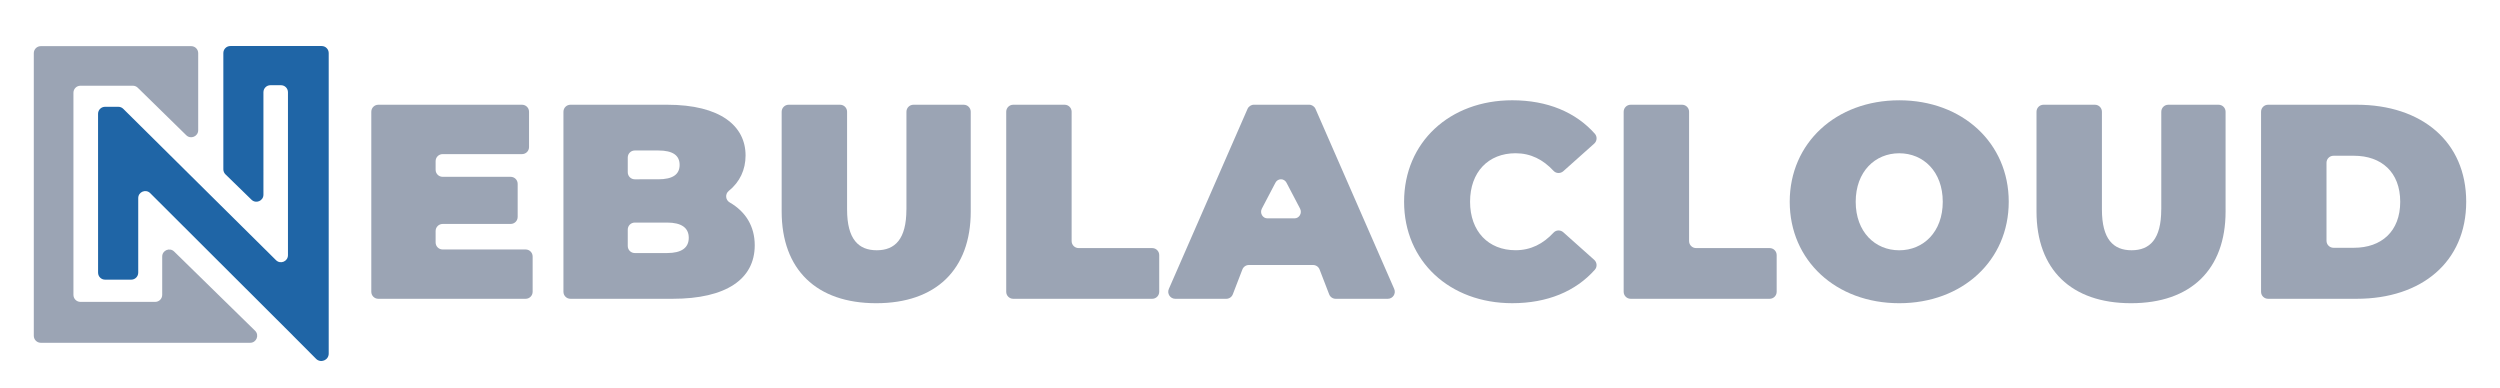
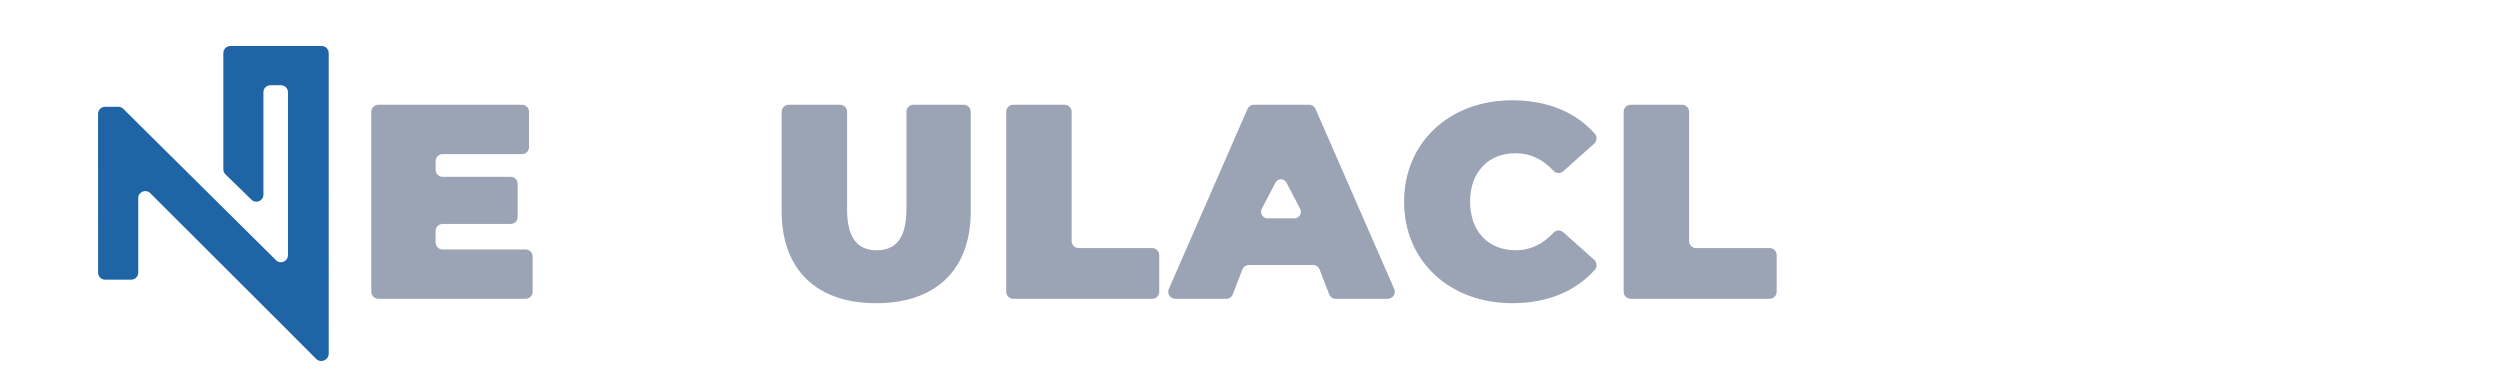
<svg xmlns="http://www.w3.org/2000/svg" version="1.2" baseProfile="tiny" id="Layer_1" x="0px" y="0px" viewBox="0 0 1068.88 166.02" overflow="visible" xml:space="preserve">
  <g>
-     <path fill="#9BA4B4" d="M74.45,107.54c-1.9-1.86-5.1-0.51-5.1,2.15v16.38c0,1.66-1.34,3-3,3H34.4c-1.66,0-3-1.34-3-3V39.65   c0-1.66,1.34-3,3-3h22.4c0.79,0,1.54,0.31,2.1,0.86l20.74,20.31c1.9,1.86,5.1,0.51,5.1-2.14V22.73c0-1.66-1.34-3-3-3H17.45   c-1.66,0-3,1.34-3,3v120.83c0,1.66,1.34,3,3,3h89.51c2.69,0,4.02-3.27,2.1-5.15L74.45,107.54z" />
    <path fill="#1F65A6" d="M137.54,19.68H98.49c-1.66,0-3,1.34-3,3v49.72c0,0.81,0.33,1.58,0.91,2.15l11.13,10.84   c1.9,1.85,5.1,0.51,5.1-2.15V39.43c0-1.66,1.34-3,3-3h4.49c1.66,0,3,1.34,3,3v69.68c0,2.67-3.22,4.01-5.11,2.13L52.7,46.53   c-0.56-0.56-1.32-0.87-2.11-0.87h-5.67c-1.66,0-3,1.34-3,3l0.01,67.91c0,1.66,1.34,3,3,3h11.17c1.66,0,3-1.34,3-3V84.7   c0-2.67,3.23-4.01,5.12-2.12l60.96,60.83c0.01,0.01,0.02,0.03,0.03,0.05l9.92,9.95c2,2,5.41,0.59,5.41-2.24v-6.41v-4.79V22.68   C140.54,21.03,139.2,19.68,137.54,19.68z" />
  </g>
  <path fill="#9BA4B4" d="M189.25,95.75h29.08c1.66,0,3-1.34,3-3V78.6c0-1.66-1.34-3-3-3h-29.08c-1.66,0-3-1.34-3-3v-3.71  c0-1.66,1.34-3,3-3h33.94c1.66,0,3-1.34,3-3V47.78c0-1.66-1.34-3-3-3h-61.44c-1.66,0-3,1.34-3,3v76.97c0,1.66,1.34,3,3,3h62.98  c1.66,0,3-1.34,3-3v-15.09c0-1.66-1.34-3-3-3h-35.48c-1.66,0-3-1.34-3-3v-4.9C186.25,97.09,187.6,95.75,189.25,95.75z" />
-   <path fill="#9BA4B4" d="M311.95,86.53c-1.8-1.04-1.99-3.59-0.38-4.89c4.76-3.82,7.2-9.09,7.2-15.17c0-12.56-10.67-21.69-33.55-21.69  H243.9c-1.66,0-3,1.34-3,3v76.97c0,1.66,1.34,3,3,3h43.7c22.88,0,35.09-8.42,35.09-22.88C322.69,96.74,318.8,90.47,311.95,86.53z   M268.4,67.34c0-1.66,1.34-3,3-3h10.04c6.28,0,9.13,2.13,9.13,6.16c0,4.03-2.85,6.16-9.13,6.16H271.4c-1.66,0-3-1.34-3-3V67.34z   M285.23,108.19H271.4c-1.66,0-3-1.34-3-3v-7.03c0-1.66,1.34-3,3-3h13.83c6.16,0,9.25,2.25,9.25,6.52  C294.48,105.94,291.39,108.19,285.23,108.19z" />
  <path fill="#9BA4B4" d="M387.53,89.58c0,12.68-4.86,17.42-12.68,17.42c-7.82,0-12.68-4.74-12.68-17.42v-41.8c0-1.66-1.34-3-3-3  h-21.97c-1.66,0-3,1.34-3,3v42.63c0,24.89,14.94,39.23,40.42,39.23c25.49,0,40.42-14.34,40.42-39.23V47.78c0-1.66-1.34-3-3-3h-21.49  c-1.66,0-3,1.34-3,3V89.58z" />
  <path fill="#9BA4B4" d="M455.18,44.78h-21.97c-1.66,0-3,1.34-3,3v76.97c0,1.66,1.34,3,3,3h59.42c1.66,0,3-1.34,3-3v-15.68  c0-1.66-1.34-3-3-3h-31.45c-1.66,0-3-1.34-3-3V47.78C458.18,46.12,456.84,44.78,455.18,44.78z" />
  <path fill="#9BA4B4" d="M647.96,65.52c6.53,0,11.8,2.72,16.27,7.53c1.1,1.18,2.95,1.22,4.16,0.15l13.22-11.8  c1.23-1.09,1.36-2.99,0.27-4.22c-8.2-9.22-20.29-14.31-35.33-14.31c-26.67,0-46.23,17.9-46.23,43.38  c0,25.48,19.56,43.38,46.23,43.38c15.04,0,27.13-5.08,35.33-14.31c1.09-1.23,0.95-3.12-0.27-4.22l-13.22-11.8  c-1.2-1.07-3.06-1.03-4.15,0.15c-4.47,4.81-9.73,7.53-16.27,7.53c-11.62,0-19.44-8.06-19.44-20.74S636.35,65.52,647.96,65.52z" />
  <path fill="#9BA4B4" d="M719.17,44.78H697.2c-1.66,0-3,1.34-3,3v76.97c0,1.66,1.34,3,3,3h59.42c1.66,0,3-1.34,3-3v-15.68  c0-1.66-1.34-3-3-3h-31.45c-1.66,0-3-1.34-3-3V47.78C722.17,46.12,720.82,44.78,719.17,44.78z" />
-   <path fill="#9BA4B4" d="M812.02,42.88c-27.03,0-46.82,18.25-46.82,43.38c0,25.13,19.79,43.38,46.82,43.38  c27.03,0,46.82-18.25,46.82-43.38C858.84,61.13,839.05,42.88,812.02,42.88z M812.02,107.01c-10.31,0-18.61-7.82-18.61-20.74  c0-12.92,8.3-20.74,18.61-20.74c10.31,0,18.61,7.82,18.61,20.74C830.63,99.18,822.33,107.01,812.02,107.01z" />
-   <path fill="#9BA4B4" d="M924.04,89.58c0,12.68-4.86,17.42-12.68,17.42c-7.82,0-12.68-4.74-12.68-17.42v-41.8c0-1.66-1.34-3-3-3  h-21.97c-1.66,0-3,1.34-3,3v42.63c0,24.89,14.93,39.23,40.42,39.23c25.49,0,40.42-14.34,40.42-39.23V47.78c0-1.66-1.34-3-3-3h-21.49  c-1.66,0-3,1.34-3,3V89.58z" />
-   <path fill="#9BA4B4" d="M1007.61,44.78h-37.89c-1.66,0-3,1.34-3,3v76.97c0,1.66,1.34,3,3,3h37.89c27.74,0,46.82-15.77,46.82-41.49  C1054.44,60.54,1035.35,44.78,1007.61,44.78z M1006.43,105.94h-8.73c-1.66,0-3-1.34-3-3V69.59c0-1.66,1.34-3,3-3h8.73  c11.73,0,19.79,6.99,19.79,19.68S1018.16,105.94,1006.43,105.94z" />
  <g>
    <path fill="#9BA4B4" d="M596.1,123.54l-33.65-76.97c-0.48-1.09-1.56-1.8-2.75-1.8h-23.57c-1.19,0-2.27,0.71-2.75,1.8l-33.64,76.97   c-0.87,1.98,0.59,4.21,2.75,4.21h21.8c1.24,0,2.36-0.76,2.8-1.92l4.09-10.61c0.45-1.16,1.56-1.92,2.8-1.92h27.41   c1.24,0,2.36,0.76,2.8,1.92l4.09,10.61c0.45,1.16,1.56,1.92,2.8,1.92h22.27C595.51,127.75,596.96,125.53,596.1,123.54z    M553.49,93.36h-11.62c-2.04,0-3.34-2.29-2.36-4.16l5.81-11.09c1.02-1.95,3.7-1.95,4.72,0l5.81,11.09   C556.82,91.07,555.53,93.36,553.49,93.36z" />
  </g>
</svg>